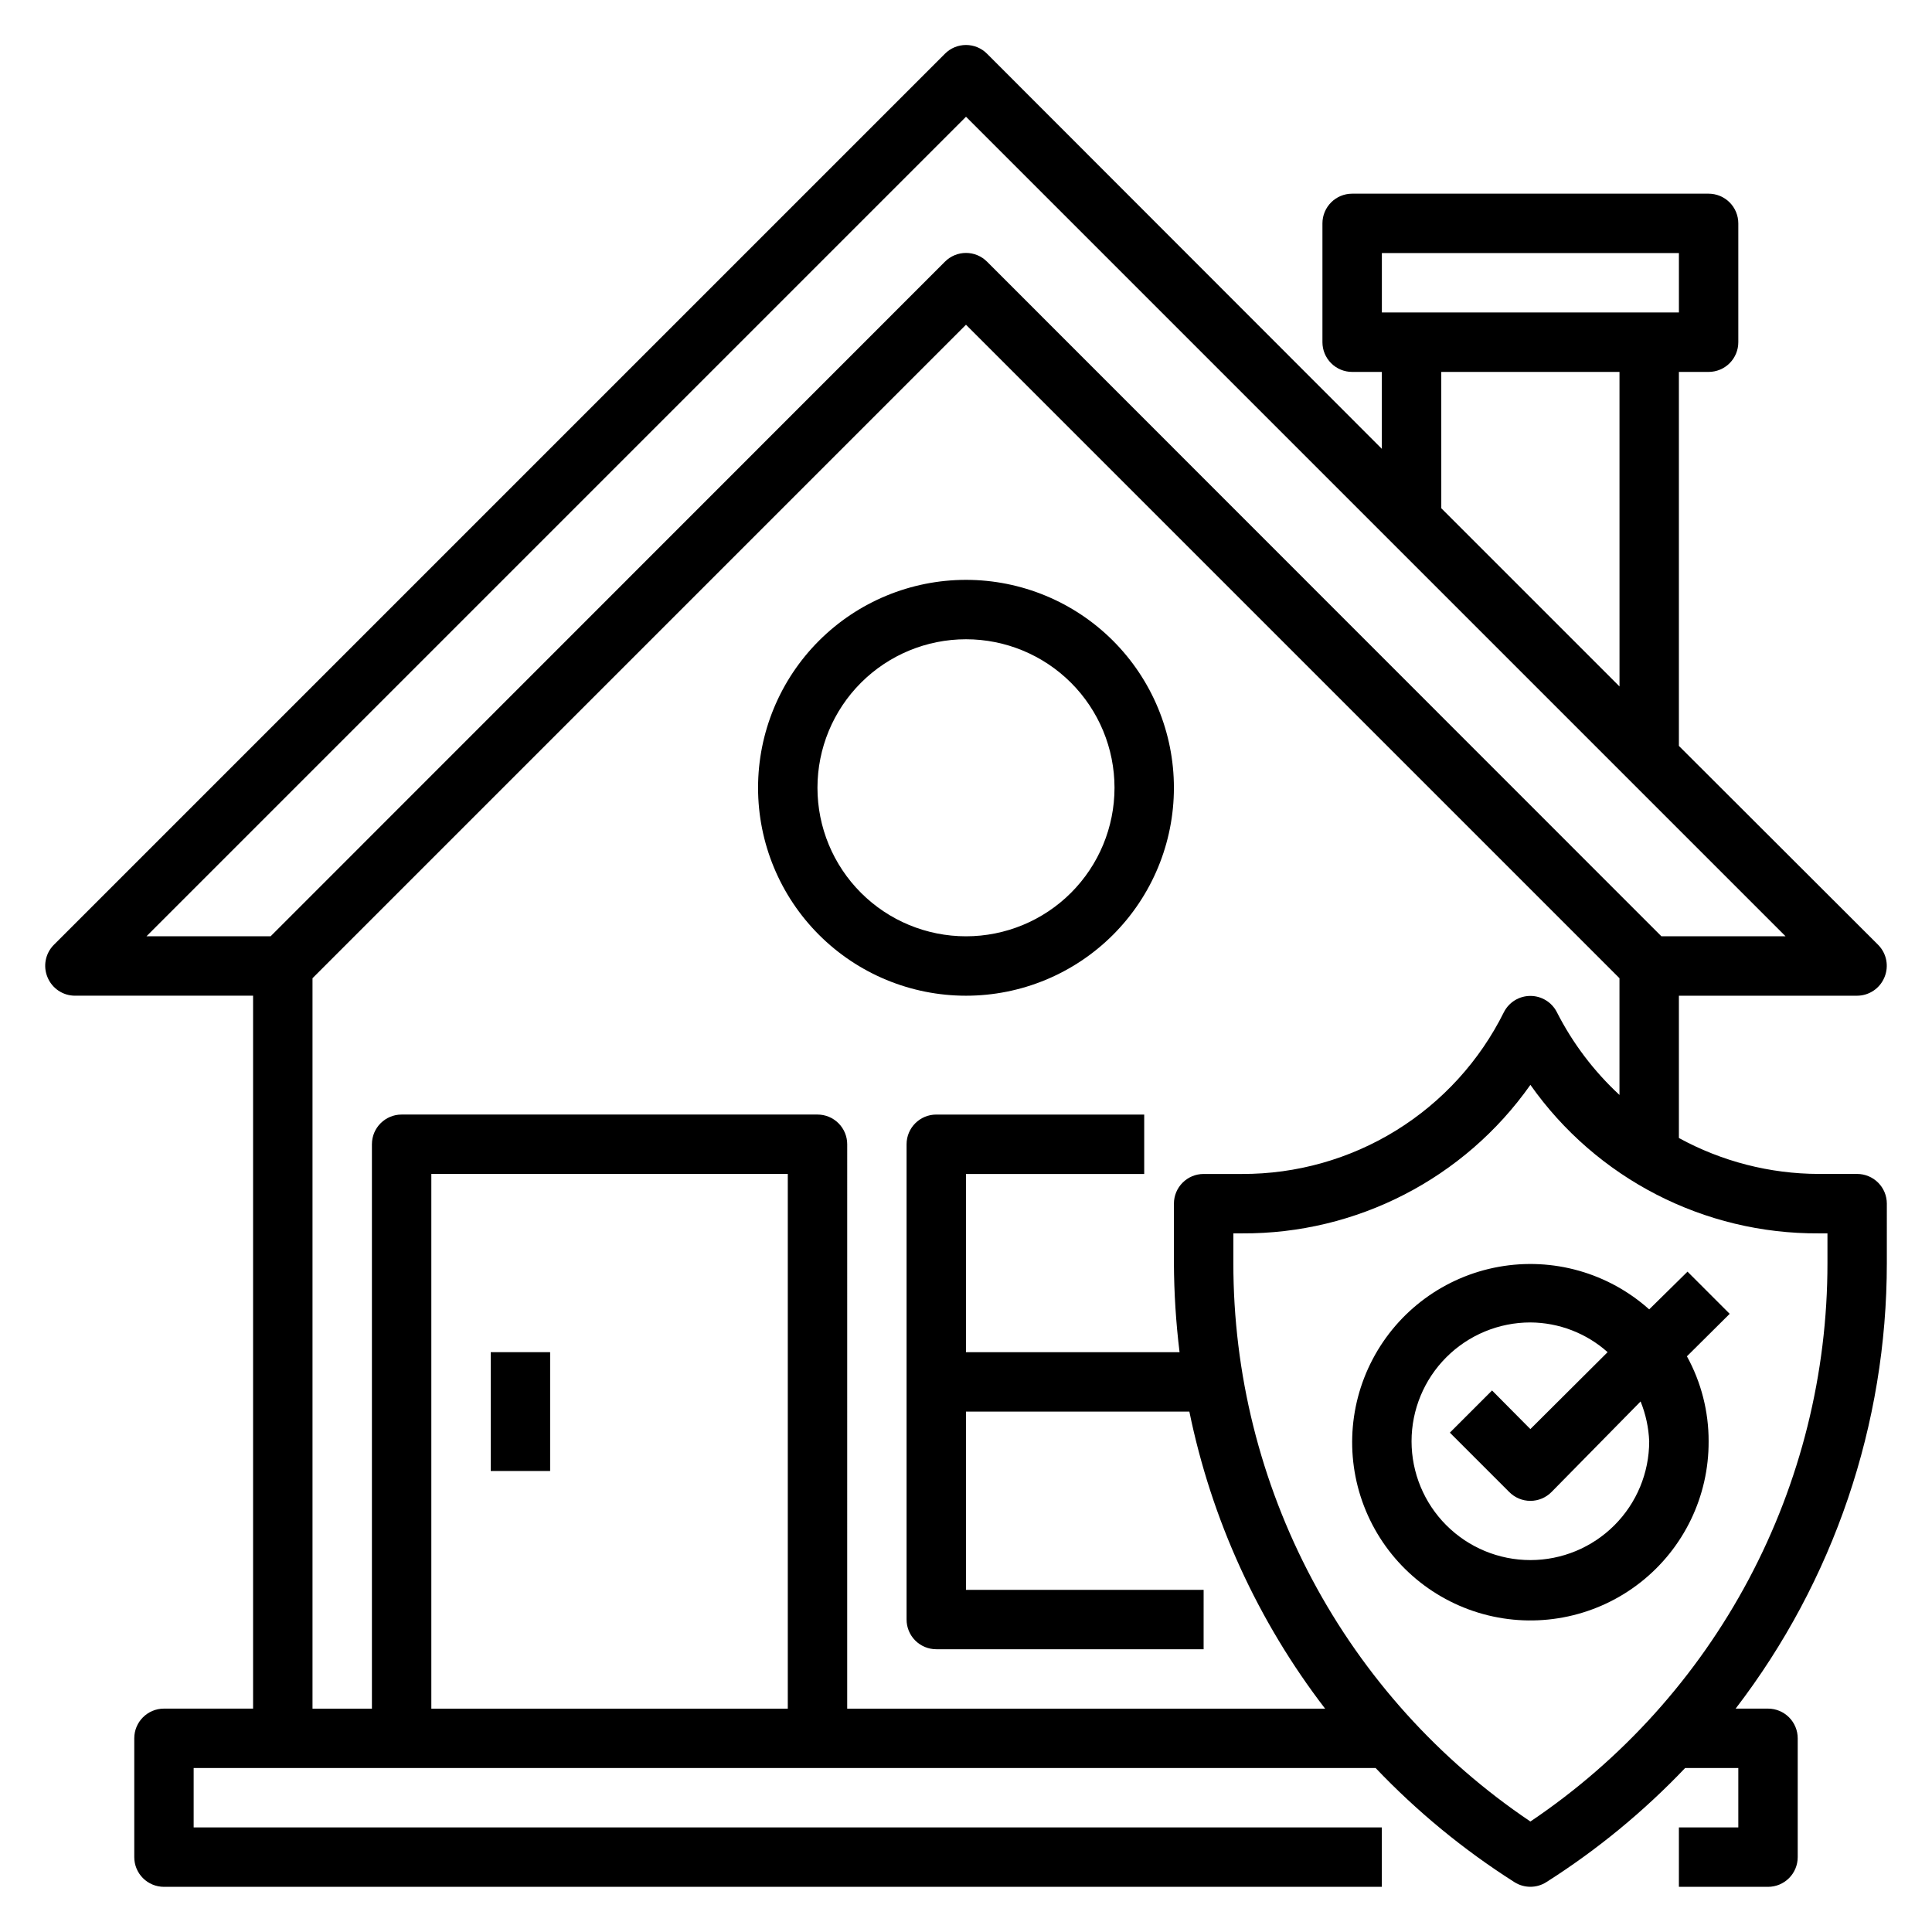
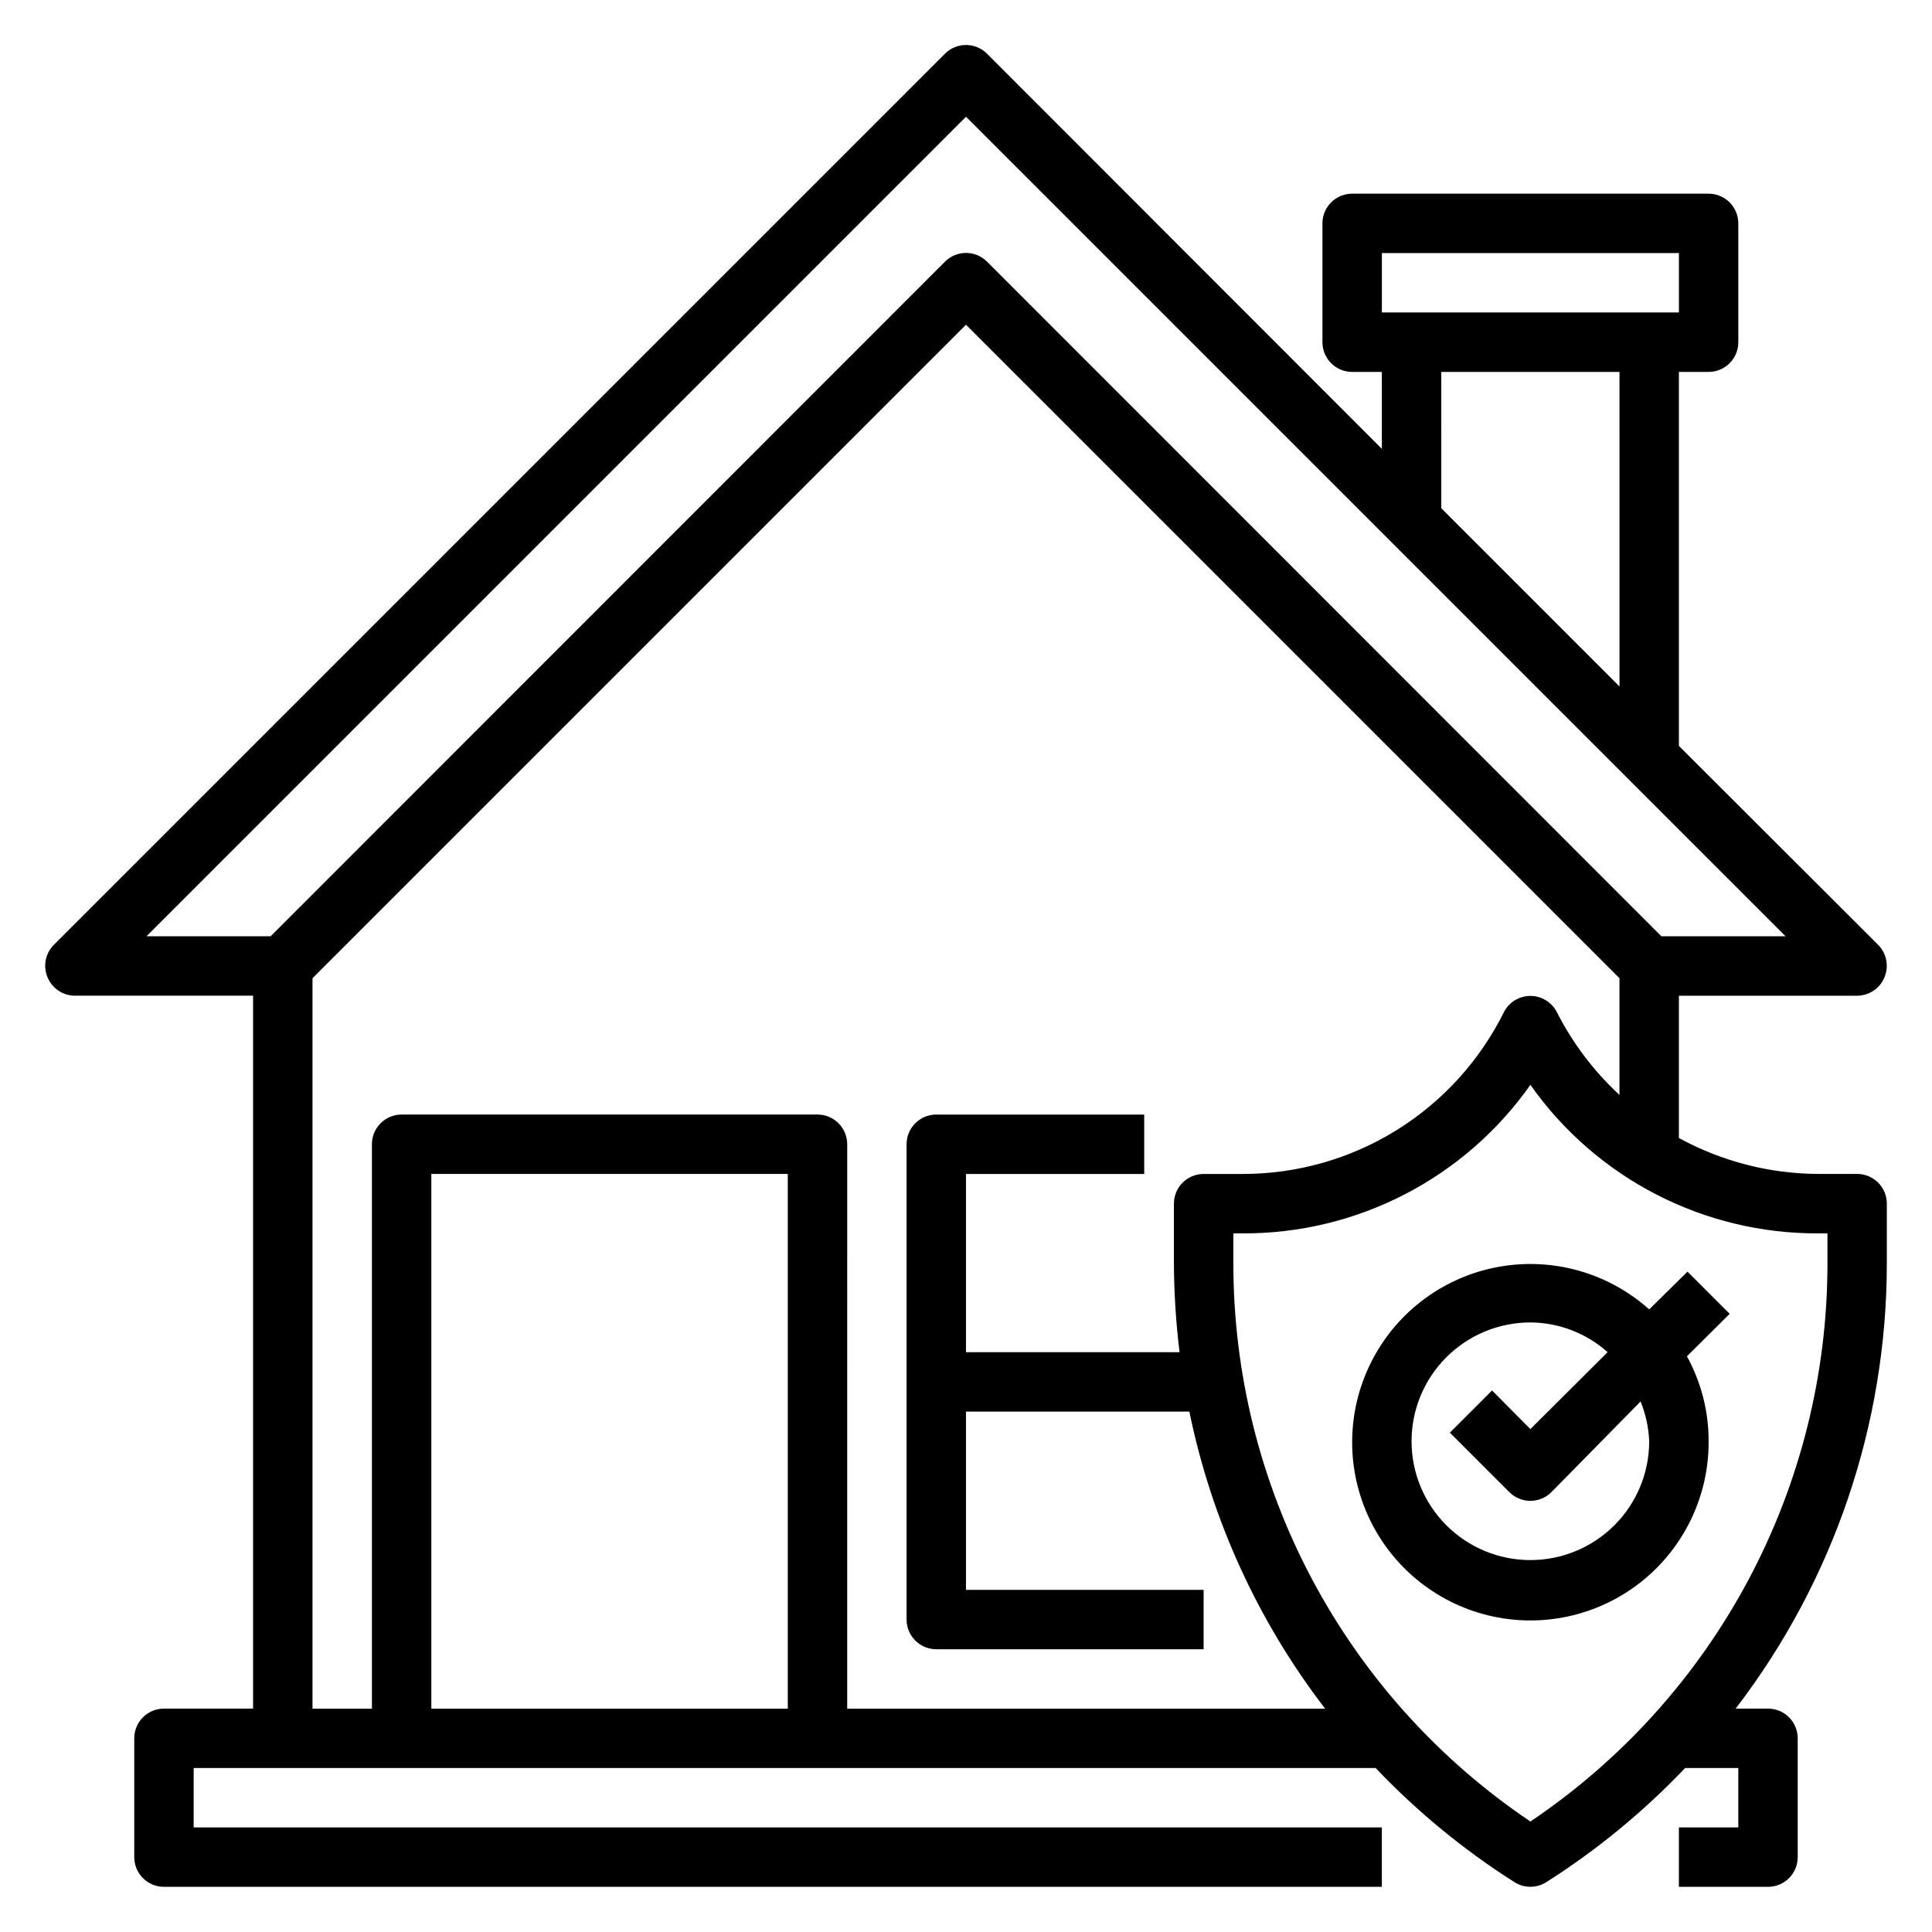
<svg xmlns="http://www.w3.org/2000/svg" fill="#000000" width="800px" height="800px" version="1.1" viewBox="144 144 512 512">
  <g>
-     <path d="m274.05 502.34h15.742v31.488h-15.742z" />
-     <path d="m455.1 352.77c0-14.613-5.805-28.629-16.137-38.965-10.336-10.332-24.352-16.137-38.965-16.137-14.617 0-28.633 5.805-38.965 16.137-10.336 10.336-16.141 24.352-16.141 38.965 0 14.617 5.805 28.633 16.141 38.965 10.332 10.336 24.348 16.141 38.965 16.141 14.613 0 28.629-5.805 38.965-16.141 10.332-10.332 16.137-24.348 16.137-38.965zm-94.465 0c0-10.438 4.148-20.449 11.531-27.832 7.379-7.379 17.391-11.527 27.832-11.527 10.438 0 20.449 4.148 27.832 11.527 7.379 7.383 11.527 17.395 11.527 27.832 0 10.441-4.148 20.449-11.527 27.832-7.383 7.383-17.395 11.527-27.832 11.527-10.441 0-20.453-4.144-27.832-11.527-7.383-7.383-11.531-17.391-11.531-27.832z" />
    <path d="m644.03 462.98c0-2.09-0.828-4.094-2.305-5.566-1.477-1.477-3.481-2.309-5.566-2.309h-10.156c-12.961-0.023-25.707-3.301-37.078-9.523v-37.707h47.234c3.176-0.016 6.035-1.941 7.242-4.883 1.23-2.93 0.578-6.316-1.652-8.578l-52.824-52.742v-99.109h7.875c2.086 0 4.09-0.828 5.566-2.305 1.473-1.477 2.305-3.481 2.305-5.566v-31.488c0-2.09-0.832-4.09-2.305-5.566-1.477-1.477-3.481-2.309-5.566-2.309h-94.465c-4.348 0-7.875 3.527-7.875 7.875v31.488c0 2.086 0.832 4.09 2.309 5.566 1.477 1.477 3.477 2.305 5.566 2.305h7.871v20.387l-104.62-104.7c-1.477-1.492-3.488-2.328-5.586-2.328-2.102 0-4.113 0.836-5.59 2.328l-236.16 236.16c-2.234 2.262-2.887 5.648-1.656 8.578 1.211 2.941 4.066 4.867 7.242 4.883h47.234v188.93h-23.617c-4.348 0-7.871 3.523-7.871 7.871v31.488c0 2.086 0.828 4.09 2.305 5.566 1.477 1.477 3.481 2.305 5.566 2.305h322.75v-15.742h-314.88v-15.746h313.23c10.977 11.535 23.32 21.688 36.762 30.23 2.59 1.66 5.91 1.66 8.5 0 13.441-8.543 25.785-18.695 36.766-30.23h14.09v15.742l-15.746 0.004v15.742h23.617c2.09 0 4.09-0.828 5.566-2.305 1.477-1.477 2.305-3.481 2.305-5.566v-31.488c0-2.09-0.828-4.09-2.305-5.566-1.477-1.477-3.477-2.305-5.566-2.305h-8.582c25.996-33.875 40.082-75.383 40.07-118.08zm-133.82-251.91h78.719v15.742h-78.719zm15.742 31.488h47.23l0.004 83.363-47.23-47.23zm-343.14 149.57 217.19-217.19 217.19 217.19h-32.906l-178.7-178.77c-1.477-1.488-3.488-2.328-5.586-2.328-2.102 0-4.113 0.84-5.59 2.328l-178.7 178.77zm169.96 204.68h-94.465v-141.7h94.465zm15.742 0 0.004-149.57c0-2.086-0.832-4.09-2.309-5.566-1.477-1.477-3.477-2.305-5.566-2.305h-110.21c-4.348 0-7.871 3.523-7.871 7.871v149.57h-15.746v-193.57l173.18-173.18 173.18 173.18v30.938h0.004c-6.793-6.281-12.418-13.719-16.609-21.965-1.348-2.629-4.055-4.281-7.008-4.281s-5.66 1.652-7.004 4.281c-6.414 12.922-16.316 23.793-28.586 31.375-12.273 7.582-26.422 11.574-40.848 11.527h-10.152c-4.348 0-7.875 3.527-7.875 7.875v15.742c0.035 7.894 0.535 15.781 1.496 23.617h-56.598v-47.234h47.23v-15.742h-55.105c-4.348 0-7.871 3.523-7.871 7.871v125.95c0 2.086 0.828 4.09 2.305 5.566 1.477 1.477 3.481 2.305 5.566 2.305h70.848l0.004-15.742h-62.977v-47.234h59.199-0.004c5.867 28.629 18.168 55.551 35.977 78.723zm259.78-118.08c0.02 29.23-7.148 58.02-20.875 83.828-13.73 25.809-33.594 47.844-57.848 64.164-24.25-16.32-44.117-38.355-57.844-64.164-13.73-25.809-20.898-54.598-20.875-83.828v-7.871h2.281c30.387 0.184 58.938-14.52 76.438-39.359 17.5 24.84 46.051 39.543 76.438 39.359h2.285z" />
    <path d="m591.21 481-10.156 10c-10.84-9.695-25.547-13.859-39.859-11.281-14.316 2.578-26.645 11.609-33.418 24.48-6.777 12.867-7.25 28.141-1.273 41.402 5.973 13.262 17.723 23.031 31.852 26.484 14.129 3.453 29.062 0.203 40.477-8.809 11.418-9.012 18.047-22.781 17.969-37.328 0.02-7.867-1.957-15.617-5.75-22.512l11.336-11.258zm-10.156 44.949c0 8.352-3.316 16.363-9.223 22.266-5.906 5.906-13.914 9.223-22.266 9.223-8.352 0-16.359-3.316-22.266-9.223-5.906-5.902-9.223-13.914-9.223-22.266 0-8.348 3.316-16.359 9.223-22.266 5.906-5.902 13.914-9.223 22.266-9.223 7.555 0.047 14.832 2.844 20.469 7.875l-20.469 20.387-10.156-10.234-11.18 11.18 15.742 15.742h0.004c1.48 1.492 3.492 2.332 5.59 2.332s4.113-0.84 5.59-2.332l23.617-24.008c1.359 3.359 2.133 6.926 2.281 10.547z" />
  </g>
</svg>